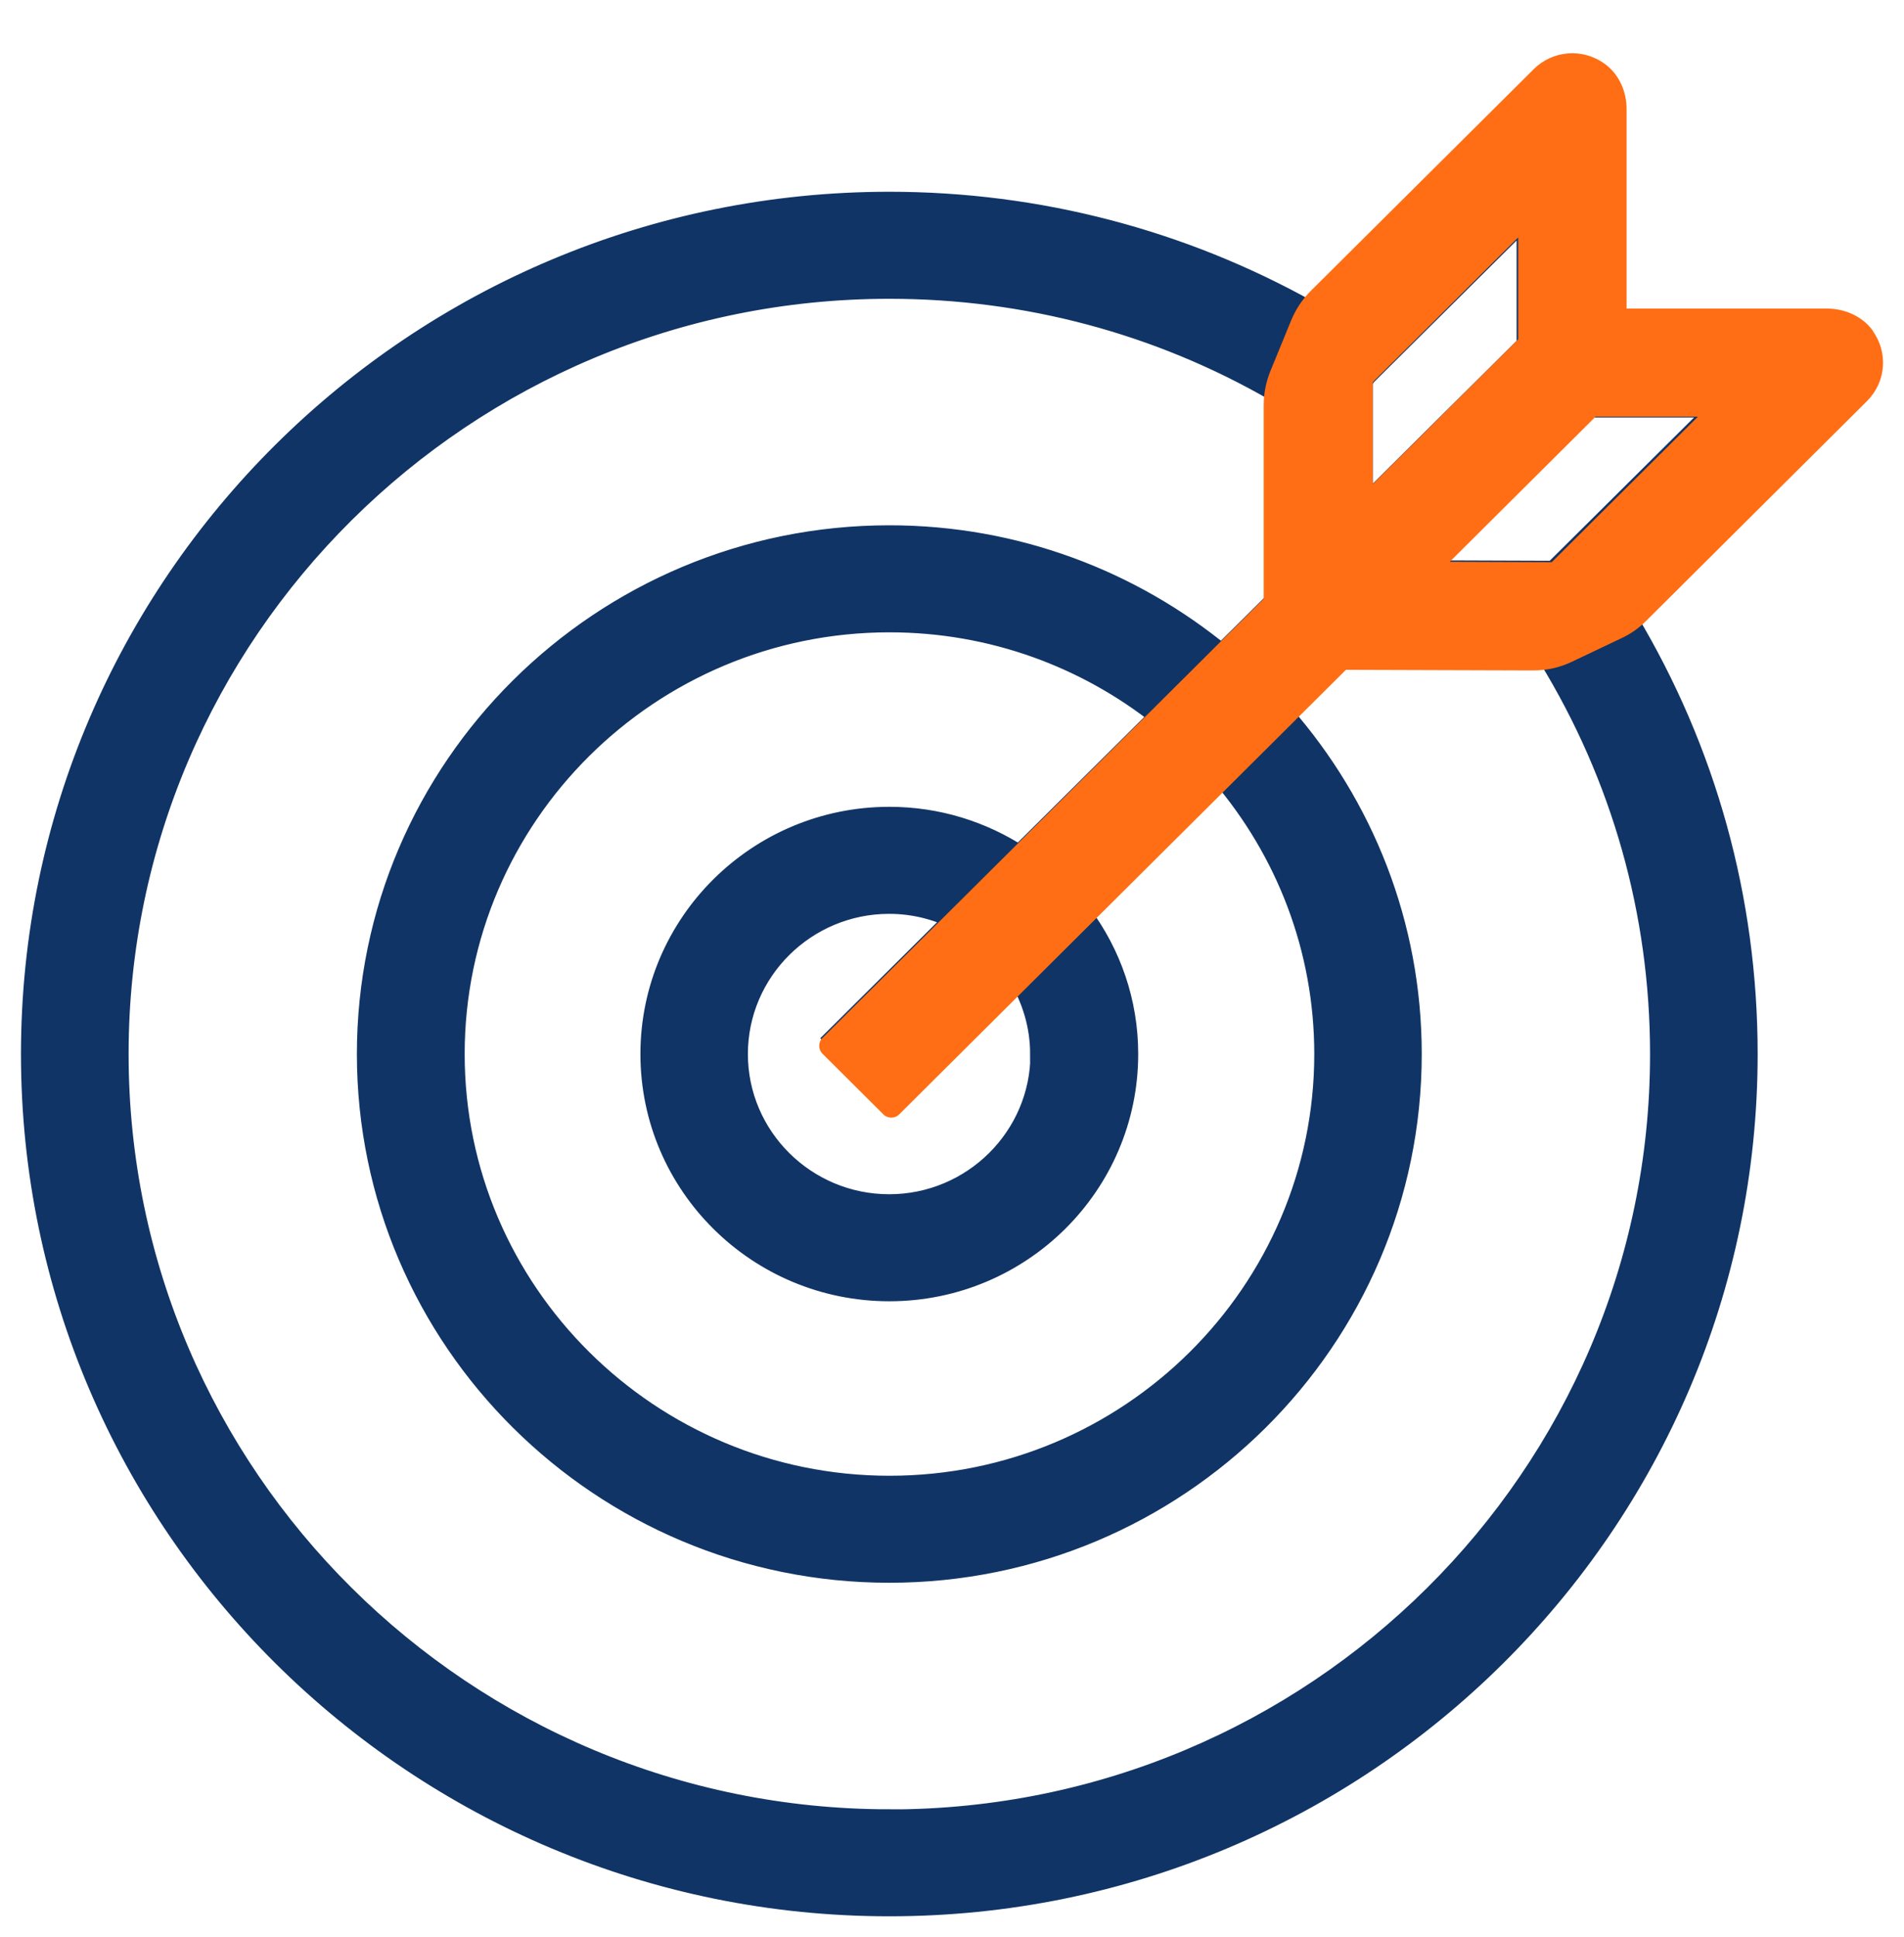
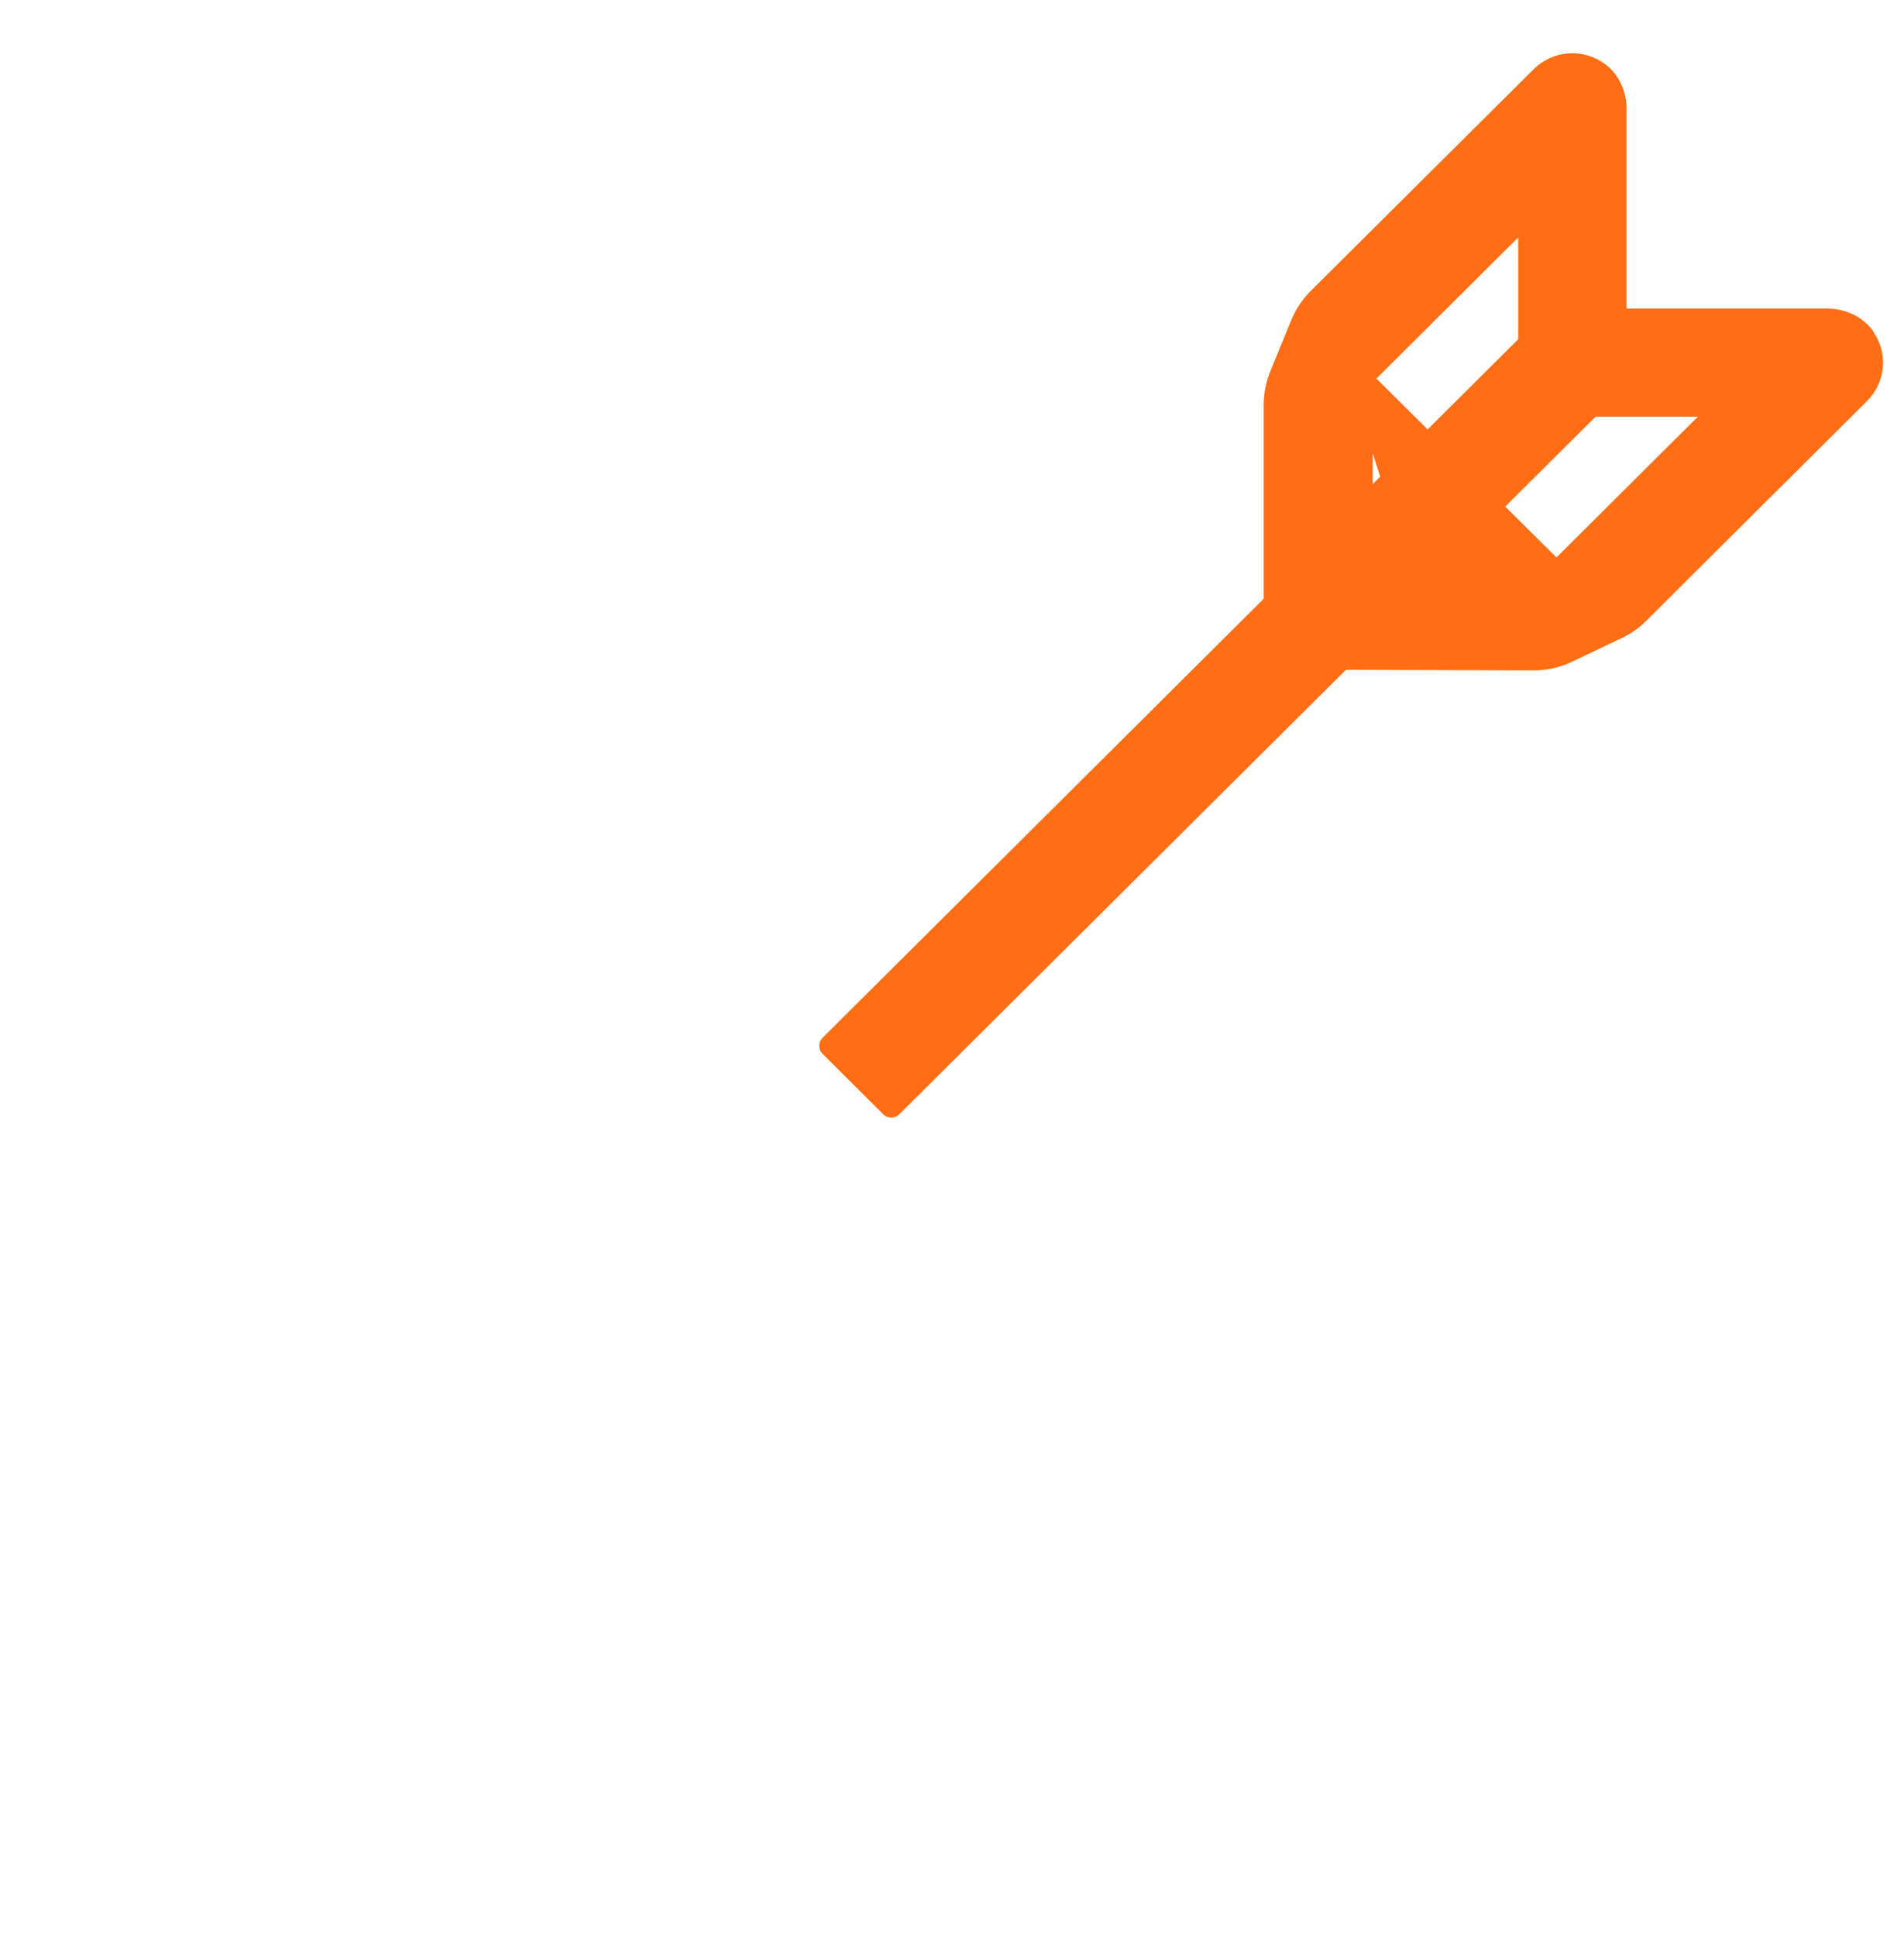
<svg xmlns="http://www.w3.org/2000/svg" width="59" height="60" viewBox="0 0 59 60" fill="none">
-   <path d="M56.53 9.964H49.976V3.461C49.976 2.933 49.656 2.453 49.162 2.253C48.669 2.049 48.103 2.163 47.725 2.538L40.549 9.66C36.597 7.454 32.152 6.289 27.558 6.289C12.914 6.289 1 18.112 1 32.645C1 47.177 12.914 59 27.558 59C42.202 59 54.115 47.177 54.115 32.645C54.115 27.858 52.836 23.261 50.403 19.201L57.464 12.194C57.842 11.818 57.952 11.257 57.751 10.767C57.545 10.278 57.066 9.959 56.534 9.959L56.53 9.964ZM32.281 32.645C32.281 35.231 30.159 37.337 27.553 37.337C24.947 37.337 22.825 35.231 22.825 32.645C22.825 30.059 24.947 27.953 27.553 27.953C28.31 27.953 29.019 28.133 29.651 28.447L25.915 32.155L27.778 34.004L31.586 30.225C32.017 30.933 32.271 31.761 32.271 32.645H32.281ZM31.586 26.536C30.427 25.78 29.047 25.338 27.558 25.338C23.5 25.338 20.195 28.613 20.195 32.645C20.195 36.676 23.495 39.952 27.558 39.952C31.62 39.952 34.92 36.676 34.92 32.645C34.92 31.033 34.389 29.55 33.493 28.343L37.876 23.993C39.869 26.332 41.076 29.35 41.076 32.645C41.076 40.042 35.011 46.056 27.562 46.056C20.113 46.056 14.049 40.037 14.049 32.645C14.049 25.253 20.113 19.234 27.562 19.234C30.748 19.234 33.68 20.337 35.989 22.172L31.586 26.541V26.536ZM47.342 10.706L42.187 15.821V11.78L42.307 11.609L47.346 6.608V10.696L47.342 10.706ZM27.558 56.386C14.365 56.386 3.635 45.737 3.635 32.645C3.635 19.553 14.365 8.904 27.558 8.904C31.811 8.904 35.917 10.002 39.548 12.098V18.635L37.857 20.313C35.059 18.008 31.467 16.619 27.558 16.619C18.652 16.619 11.409 23.807 11.409 32.645C11.409 41.482 18.652 48.67 27.558 48.67C36.463 48.67 43.706 41.482 43.706 32.645C43.706 28.628 42.206 24.958 39.739 22.143L41.579 20.318L48.012 20.337C50.283 24.04 51.481 28.257 51.481 32.65C51.481 45.742 40.75 56.39 27.558 56.39V56.386ZM48.17 17.718L44.06 17.703L49.224 12.579H53.344L48.166 17.718H48.17Z" fill="#103465" stroke="#103465" stroke-width="0.7" />
-   <path d="M57.736 10.427C57.475 10.085 57.044 9.907 56.613 9.907H50.053V3.372C50.053 2.943 49.874 2.52 49.526 2.264C48.974 1.86 48.238 1.932 47.778 2.385L40.87 9.252C40.642 9.478 40.463 9.748 40.337 10.046L39.688 11.63C39.572 11.919 39.509 12.228 39.509 12.541V18.69L37.8 20.39L35.907 22.273L31.459 26.698L29.512 28.634L25.736 32.39L27.619 34.264L31.468 30.435L33.385 28.528L37.815 24.122L39.703 22.244L41.562 20.395L47.512 20.414C47.875 20.414 48.233 20.337 48.562 20.178L50.102 19.446C50.349 19.331 50.576 19.172 50.77 18.974L57.61 12.17C58.07 11.712 58.143 10.976 57.727 10.427H57.736ZM42.182 11.751L42.303 11.578L47.395 6.512V10.653L42.187 15.835V11.741L42.182 11.751ZM48.233 17.761L44.079 17.746L49.298 12.555H53.462L48.228 17.761H48.233Z" fill="#FF6E14" stroke="#FF6E14" stroke-width="0.7" stroke-linejoin="round" />
+   <path d="M57.736 10.427C57.475 10.085 57.044 9.907 56.613 9.907H50.053V3.372C50.053 2.943 49.874 2.52 49.526 2.264C48.974 1.86 48.238 1.932 47.778 2.385L40.87 9.252C40.642 9.478 40.463 9.748 40.337 10.046L39.688 11.63C39.572 11.919 39.509 12.228 39.509 12.541V18.69L37.8 20.39L35.907 22.273L31.459 26.698L29.512 28.634L25.736 32.39L27.619 34.264L31.468 30.435L33.385 28.528L37.815 24.122L39.703 22.244L41.562 20.395L47.512 20.414C47.875 20.414 48.233 20.337 48.562 20.178L50.102 19.446C50.349 19.331 50.576 19.172 50.77 18.974L57.61 12.17C58.07 11.712 58.143 10.976 57.727 10.427H57.736ZM42.182 11.751L42.303 11.578L47.395 6.512V10.653L42.187 15.835V11.741L42.182 11.751ZL44.079 17.746L49.298 12.555H53.462L48.228 17.761H48.233Z" fill="#FF6E14" stroke="#FF6E14" stroke-width="0.7" stroke-linejoin="round" />
</svg>